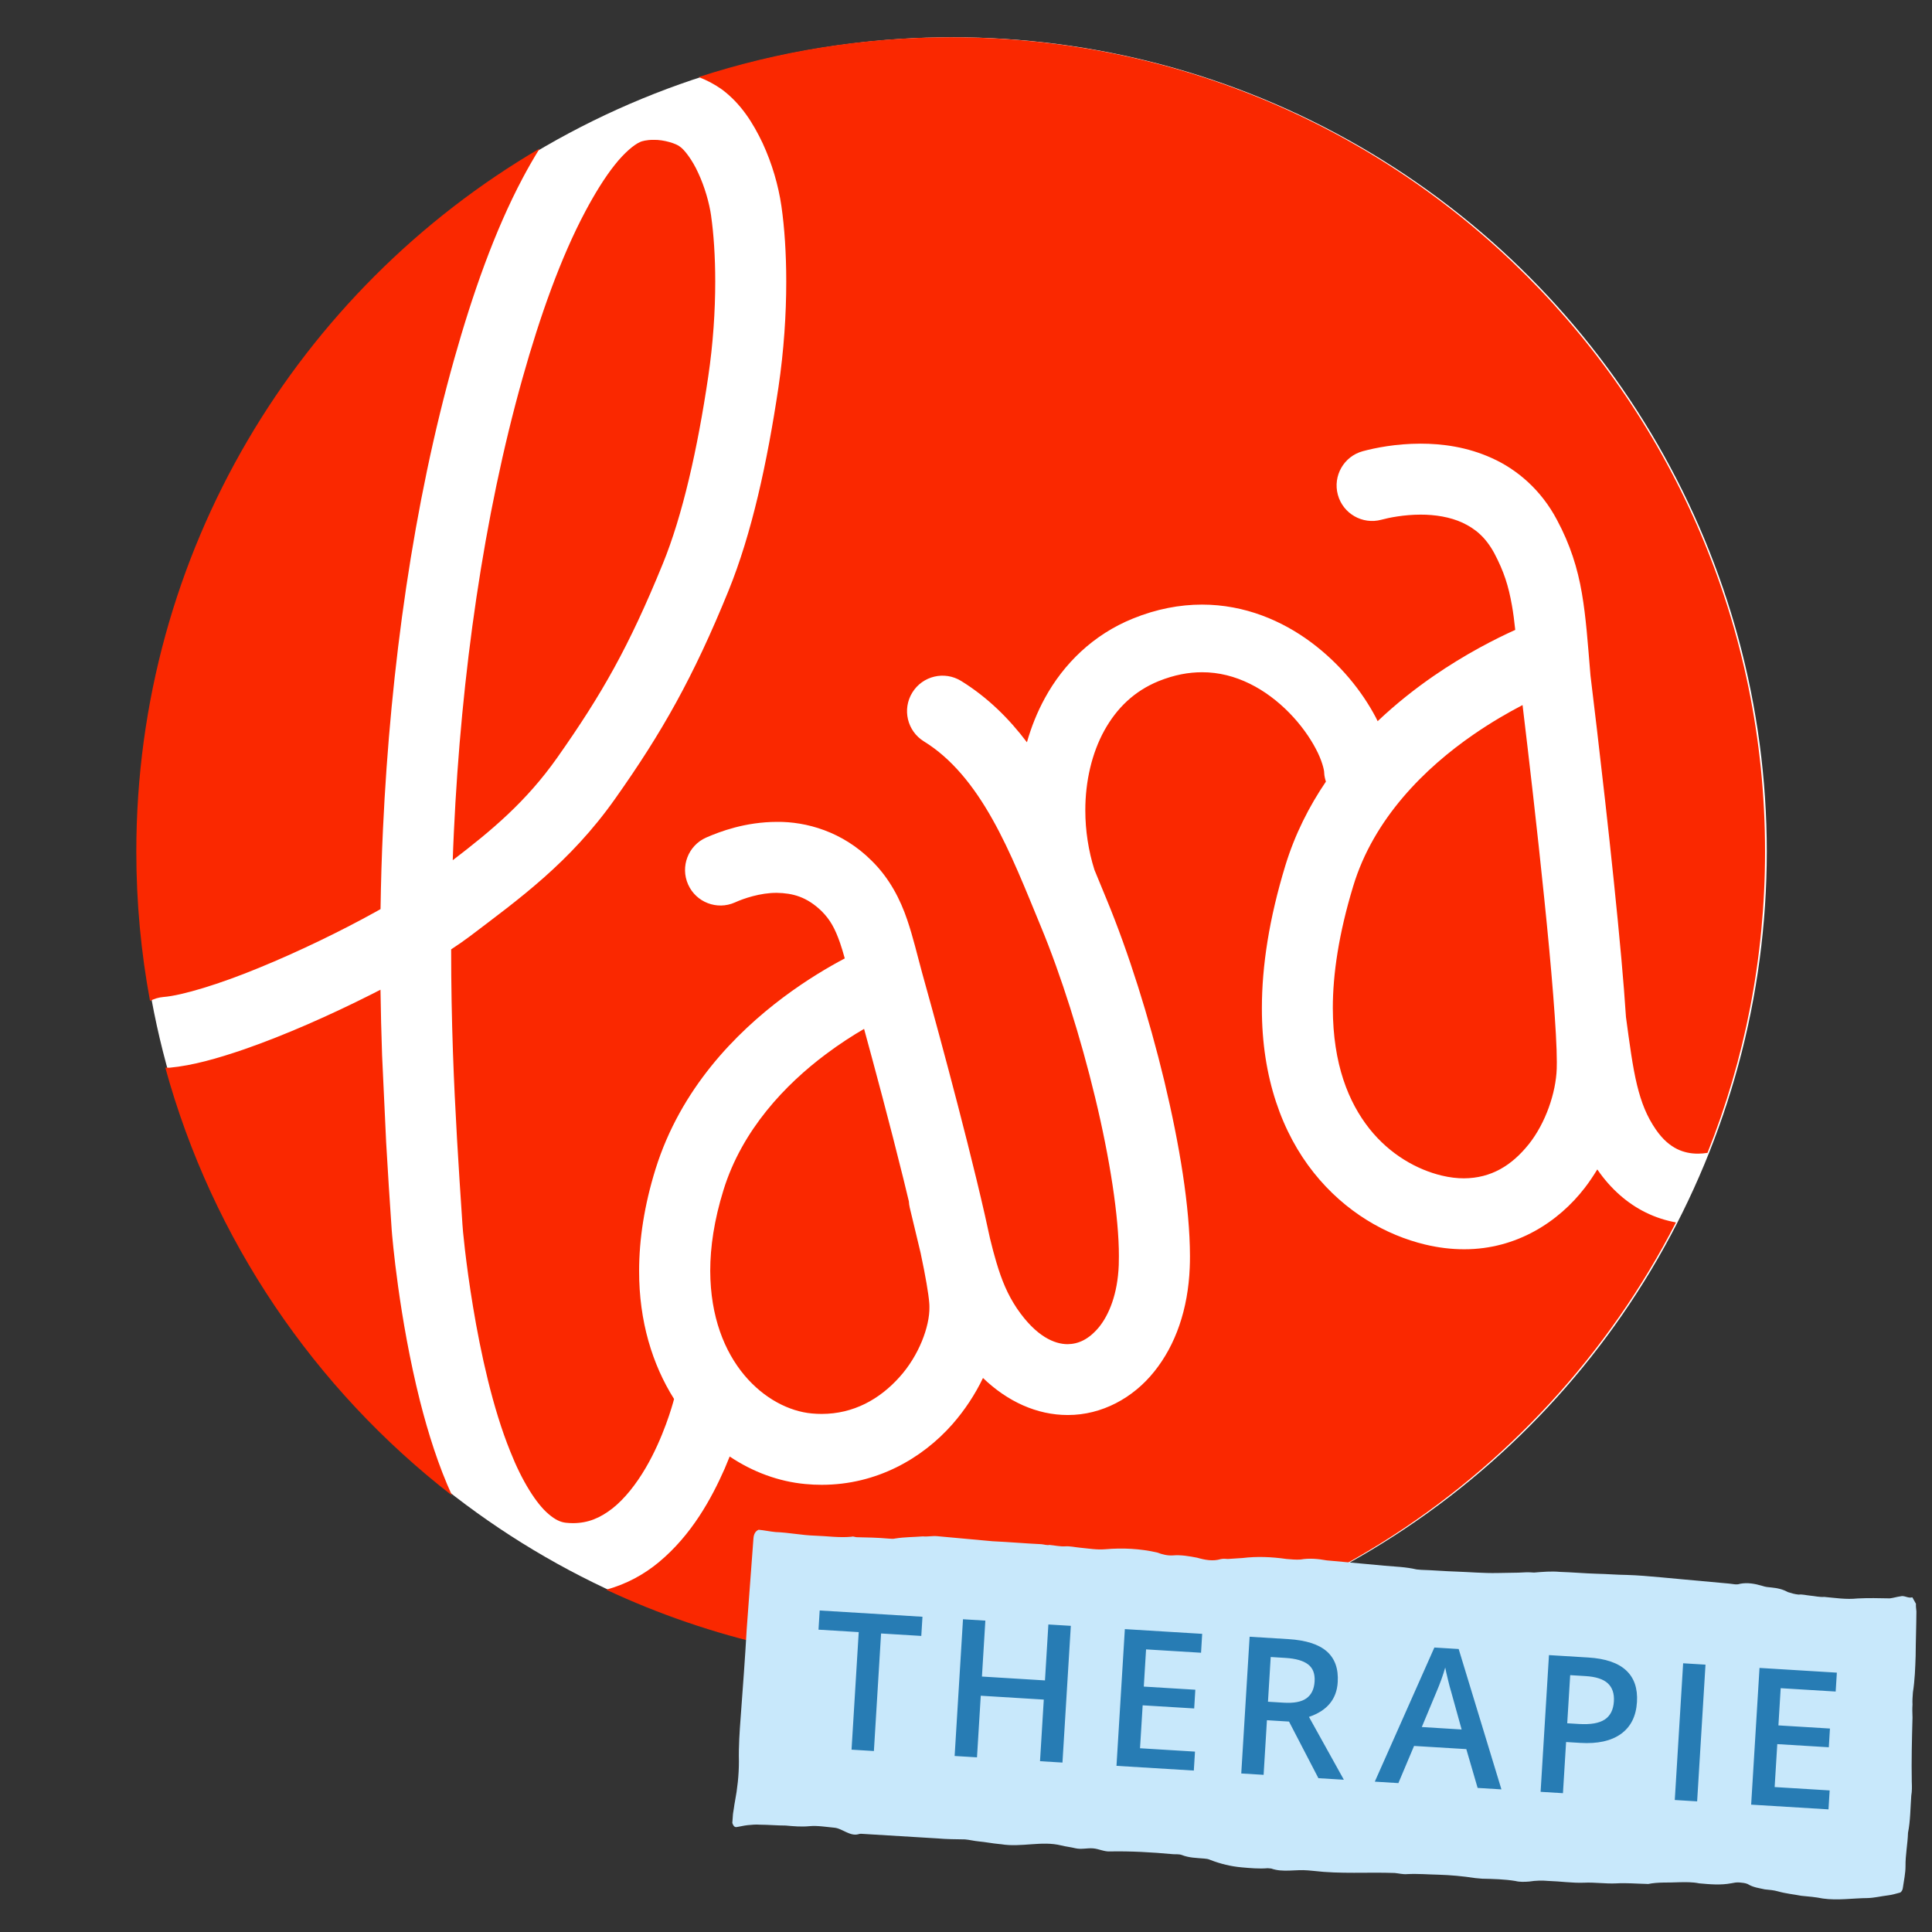
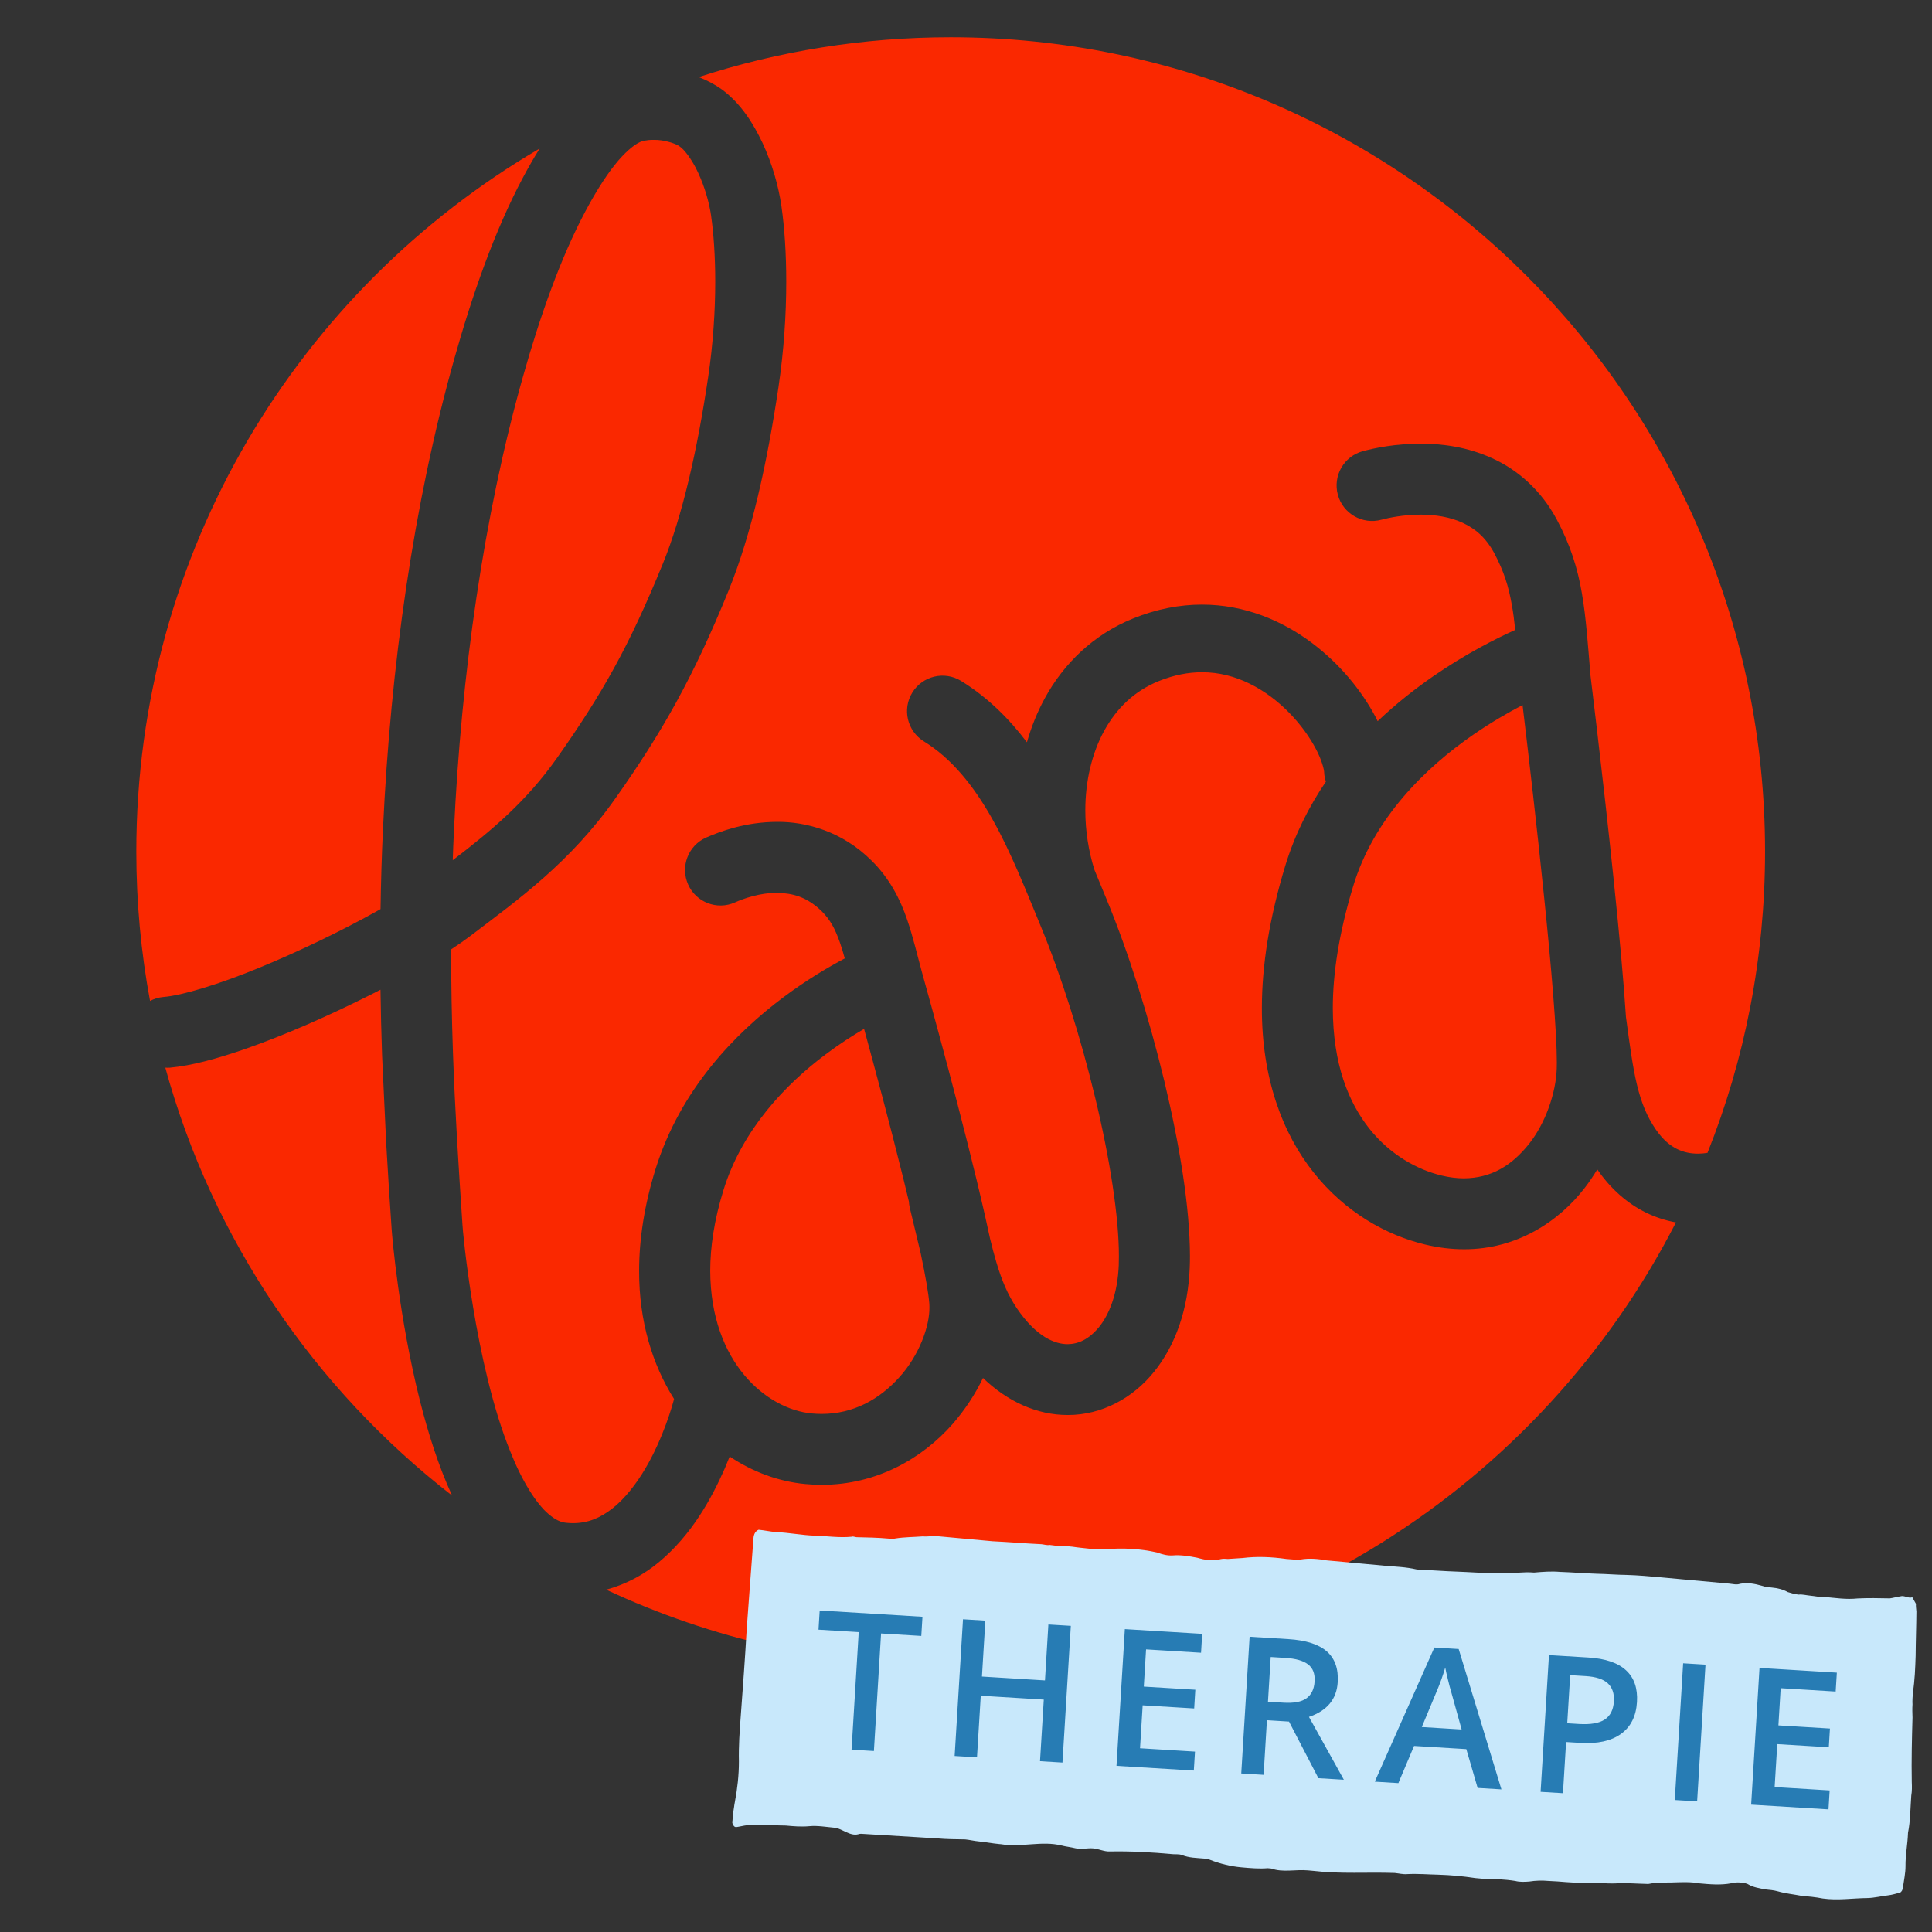
<svg xmlns="http://www.w3.org/2000/svg" id="a" viewBox="0 0 425.2 425.2">
  <rect x="0" y="0" width="425.2" height="425.2" fill="#333333" stroke="none" />
  <defs>
    <style>.b{fill:#fa2800;}.c{fill:#c8e8fb;}.d{fill:#fff;}.e{fill:#277cb4;}</style>
  </defs>
-   <circle class="d" cx="209.61" cy="187.43" r="179.23" />
  <path class="b" d="M133.41,349.86c23.03,10.77,48.72,16.8,75.82,16.8,69.6,0,129.93-39.67,159.62-97.63-2.2-.4-4.47-1.1-6.7-2.21-3.92-1.93-7.63-5.1-10.59-9.42,0,0-.01-.02-.02-.03-.85,1.38-1.74,2.74-2.75,4.04-5.8,7.54-15.07,13.53-26.48,13.53h-.11c-2.77,0-5.64-.34-8.55-1.04-8.59-2.06-17.6-7.13-24.51-15.81-6.92-8.67-11.45-20.87-11.42-36.24,0-9.25,1.6-19.66,5.16-31.35,2.12-6.93,5.25-13.05,8.93-18.48-.2-.62-.35-1.27-.38-1.96.02-.57-.52-2.82-1.85-5.28-1.31-2.5-3.32-5.34-5.82-7.89-5.06-5.17-11.78-8.97-19.22-8.94-2.94,0-6.08.56-9.56,1.96-5.34,2.19-9.18,5.9-11.94,10.87-2.73,4.95-4.19,11.17-4.18,17.58,0,4.42.69,8.91,2.01,13.08.93,2.25,1.82,4.44,2.69,6.53,4.78,11.55,9.29,25.86,12.68,39.92,3.37,14.09,5.63,27.75,5.65,38.54,0,.86-.01,1.71-.05,2.56-.36,9.13-3.1,17.02-7.82,22.88-4.65,5.82-11.54,9.55-18.97,9.55h-.09c-6.71,0-13.2-2.93-18.62-8.15-1.73,3.6-3.98,7.04-6.75,10.2-6.62,7.5-16.64,13.31-28.73,13.31h-.04c-1.17,0-2.36-.05-3.58-.17-5.84-.54-11.55-2.64-16.65-6.06-.34.85-.7,1.74-1.1,2.67-2.87,6.5-7.2,14.53-14.49,20.59-3.19,2.65-7.12,4.85-11.58,6.04M336.48,251.8c3.7-4.67,5.95-11.29,6.13-16.61.02-.38.02-.87.02-1.44.01-6.37-1.21-20.91-2.77-36.04-1.55-15.2-3.42-31.27-4.67-41.68-.04-.29-.07-.58-.1-.86-3.16,1.64-6.88,3.79-10.73,6.44-10.67,7.34-22.04,18.48-26.55,33.44-3.18,10.47-4.48,19.36-4.48,26.81.03,12.4,3.47,20.74,8.03,26.52,4.57,5.76,10.53,9.04,15.92,10.34,1.79.43,3.41.61,4.91.61,5.99-.04,10.5-2.8,14.28-7.52M200.21,265.72h0c-.11-.43-.15-.87-.18-1.3-.4-1.65-.8-3.33-1.22-5.03-2.94-11.91-6.37-24.65-8.64-32.95-2.5,1.45-5.4,3.31-8.41,5.57-8.87,6.63-18.44,16.62-22.54,29.92-2.05,6.61-2.91,12.54-2.91,17.77.07,20.24,12.48,30.48,22.37,31.38.73.07,1.45.1,2.15.1,7.01,0,12.75-3.23,17.1-8.07,4.33-4.77,6.69-11.21,6.62-15.43,0-.35-.01-.68-.04-.96-.14-1.89-.82-5.92-1.85-10.73,0-.04-.02-.08-.02-.12-.77-3.14-1.52-6.44-2.43-10.14M36.38,234.96c10.39,37.88,32.9,70.75,63.11,94.18-2.99-6.51-5.25-13.69-7.06-20.81-4.62-18.38-6.11-36.04-6.23-37.74-.43-6.34-.85-12.7-1.21-19.09l-.9-19.27c-.17-4.79-.28-9.6-.35-14.41-.7.36-1.4.72-2.12,1.08-8.95,4.51-18.92,8.93-27.86,12.03-6,2.06-11.42,3.58-16.39,4.05h0,0c-.34.03-.66,0-.99,0M118.78,32.68C65.67,63.78,30,121.44,30,187.43c0,11.22,1.04,22.2,3.02,32.86.89-.47,1.88-.78,2.95-.87,4.07-.31,12.44-2.86,21.09-6.44,8.73-3.57,18.09-8.12,25.51-12.24.4-.22.8-.44,1.18-.66.09-5.89.26-11.78.54-17.67,1.67-35.71,6.72-71.59,15.7-103.48,4-14.19,8.82-28.01,15.05-39.75,1.17-2.2,2.41-4.38,3.74-6.5M156.52,47.58c-.41-2.95-1.46-6.54-2.84-9.49-1.33-2.97-3.15-5.24-4.02-5.8-.72-.64-3.52-1.58-5.85-1.51-.04,0-.08,0-.12,0-1.36,0-2.51.3-2.83.48-1.29.57-3.42,2.31-5.58,5.05-2.17,2.72-4.39,6.33-6.45,10.2-5.42,10.17-10,23.09-13.81,36.65-8.57,30.42-13.51,65.25-15.13,99.97-.1,2.06-.18,4.12-.25,6.19,8.61-6.59,16.16-12.89,22.98-22.55,9.85-13.98,15.79-24.42,23.24-42.66,4.36-10.65,7.66-25.34,10-41.16,1.09-7.33,1.55-14.55,1.55-20.97,0-5.59-.35-10.58-.9-14.41M375.81,253.68c8.16-20.49,12.65-42.85,12.65-66.25,0-98.99-80.24-179.23-179.23-179.23-19.36,0-37.99,3.08-55.46,8.76,1.77.68,3.5,1.58,5.16,2.76,4.2,3.17,6.81,7.36,8.92,11.8,2.06,4.47,3.46,9.25,4.13,13.86.68,4.74,1.06,10.38,1.06,16.62,0,7.16-.51,15.1-1.72,23.27-2.47,16.51-5.85,32.11-10.99,44.75-7.73,19-14.64,31.21-24.95,45.77-9.94,14.08-21.3,22.17-32.03,30.32-1.2.9-2.56,1.85-4.06,2.83v.15c0,7.53.14,15.07.4,22.59.22,6.31.53,12.61.89,18.92.36,6.3.78,12.61,1.2,18.92.01,1.04,2.72,30.75,10.54,49.96,2.52,6.39,5.7,11.46,8.4,13.73,1.55,1.33,2.7,1.79,3.81,1.92.56.06,1.09.09,1.6.09,3.31-.02,5.93-1.12,8.67-3.25,2.69-2.12,5.23-5.36,7.27-8.85,3.91-6.63,5.97-13.98,6.28-15.23-4.78-7.57-7.72-17.14-7.69-28.19,0-6.94,1.14-14.44,3.61-22.4,5.54-17.73,17.67-29.96,28.09-37.78,5.17-3.87,9.97-6.69,13.56-8.59-.35-1.25-.68-2.4-1.04-3.42-1.12-3.19-2.17-5.1-4.06-6.99-3.31-3.19-6.39-3.95-9.84-4.02-3.63-.03-7.38,1.26-9.23,2.11-3.94,1.76-8.56-.02-10.31-3.96-1.75-3.94.02-8.56,3.96-10.31,3.09-1.35,8.63-3.44,15.59-3.46,6.44-.07,14.41,2.12,20.82,8.52,4.02,3.94,6.35,8.61,7.85,13.03,1.32,3.87,2.19,7.68,3.29,11.7,1.59,5.67,9.28,33.38,13.8,53.27.41,1.8.79,3.53,1.14,5.18.46,1.89.91,3.61,1.38,5.18,1.22,4.11,2.49,7.12,4.52,10.17,4.31,6.33,8.37,7.89,11.17,7.9,2.34-.03,4.63-1.01,6.9-3.74,2.22-2.73,4.11-7.29,4.36-13.65.02-.62.03-1.28.03-1.97.02-8.59-2.01-21.61-5.22-34.89-3.2-13.31-7.55-27.05-11.92-37.59-3.31-8-6.61-16.46-10.73-23.76-4.12-7.33-8.97-13.33-15.05-17.07-3.67-2.27-4.81-7.08-2.54-10.75,2.26-3.67,7.08-4.81,10.75-2.54,5.88,3.64,10.58,8.34,14.47,13.49.96-3.37,2.26-6.63,3.95-9.72,4.11-7.53,10.65-13.99,19.41-17.52,5.16-2.1,10.29-3.06,15.17-3.06,9.43,0,17.65,3.56,24.03,8.31,6.41,4.78,11.17,10.74,14.21,16.5.15.28.28.57.42.85,4.07-3.86,8.28-7.16,12.29-9.93,7.08-4.88,13.62-8.19,17.99-10.16-.21-2-.44-3.79-.73-5.4-.76-4.31-1.75-7.43-3.88-11.48-1.95-3.58-4.23-5.41-6.99-6.71-2.75-1.27-6.07-1.79-9.24-1.78-3.63,0-7.02.68-8.61,1.12-4.16,1.13-8.46-1.33-9.59-5.49-1.13-4.16,1.32-8.46,5.49-9.59,2.72-.73,7.23-1.65,12.71-1.66,4.74,0,10.27.7,15.74,3.2,5.47,2.46,10.79,6.95,14.28,13.57,2.9,5.4,4.56,10.66,5.49,16.16.92,5.34,1.29,10.91,1.89,18.08,1.48,12.14,4.86,40.7,6.8,62.36.42,4.67.76,9,1.01,12.82.82,6.07,1.47,10.99,2.43,14.94.97,3.97,2.16,6.92,4.14,9.81,1.64,2.36,3.18,3.54,4.66,4.29,1.48.73,3.01,1.03,4.62,1.03.71,0,1.42-.07,2.11-.18" />
  <path class="c" d="M420.89,351.56l-.1-.17c.29.52.59,1.05.88,1.58-.04.5.04,1.01.1,1.69-.02,3.2-.15,6.56-.17,9.76-.09,2.69-.18,5.38-.6,8.03-.07,1-.14,1.84-.09,2.69-.07,1-.03,1.85,0,2.87-.13,4.71-.25,9.41-.16,14.14.04,1.01.07,2.03-.11,3.02-.21,2.85-.19,5.55-.72,8.2-.08,2.52-.58,4.84-.55,7.37,0,1.52-.33,3-.57,4.67-.04.5-.3.98-.64,1.12-.91.25-1.82.51-2.6.6-1.57.19-3.04.56-4.49.6-3.34.03-6.6.57-9.91.1-1.53-.31-3.19-.46-4.74-.6-1.64-.32-3.41-.48-5.15-.98-.87-.25-1.87-.34-2.86-.43-1.2-.28-2.53-.4-3.8-1.19-.54-.22-1.2-.28-1.76-.33-.66-.06-1.23.06-1.79.17-2.37.46-4.8.23-7.12.02-1.42-.3-2.98-.27-4.43-.24-2.23.13-4.55-.08-6.81.39l-.22-.02c-2.33-.05-4.54-.25-6.77-.12-2.45.11-4.76-.27-7.11-.15-2.57.1-5.2-.31-7.87-.39-1.33-.12-2.77-.09-4.12.13-1.01.08-2.12.14-3.11-.12-2.42-.39-4.86-.45-7.3-.5l-1.55-.14c-2.75-.42-5.4-.66-8.06-.74-2.33-.05-4.54-.25-6.89-.13-.9.09-1.88-.17-2.76-.25-5.99-.21-11.92.25-17.87-.46l-1.21-.11c-2.76-.25-5.49.51-8.09-.41l-.77-.07c-1.9.16-3.89-.02-5.77-.19-2.32-.21-4.61-.76-6.88-1.64-.43-.21-.87-.25-1.31-.29-1.66-.15-3.33-.14-4.95-.79-.65-.23-1.33-.12-1.99-.18-4.64-.43-9.29-.69-13.86-.6-1.23.06-2.4-.56-3.62-.67-1.33-.12-2.58.27-3.89-.02-1.09-.27-2.09-.36-3.18-.63-4.26-1.07-8.82.47-13.22-.27l-.44-.04c-1.55-.14-2.97-.44-4.41-.57-1.1-.1-2.09-.36-3.08-.45-2.11-.03-4.11-.04-6.1-.22-5.31-.32-10.74-.65-16.16-.98-.44-.04-.88-.08-1.23.06-1.82.51-3.57-1.27-5.23-1.43-1.88-.17-3.74-.51-5.54-.34-1.79.17-3.45.02-5.22-.14-1.89,0-3.77-.18-5.77-.19-.77-.07-1.67.02-2.57.1-.9.09-1.8.34-2.59.44-.44-.04-.64-.4-.82-.92l.15-2.01c.19-1,.25-1.83.42-2.66.54-2.82.88-5.82.88-8.85-.08-3.38.15-6.56.4-9.91.47-6.36.95-12.72,1.32-19.26l.47-6.37,1.01-13.55c.07-1,.46-1.64,1.14-1.92,1.21.11,2.53.4,3.74.51,2.88.1,5.73.7,8.61.79,2.66.08,5.41.5,8.1.24.34-.14.66.06,1.1.1,2.33.05,4.66.09,6.98.3.55.05,1.11.1,1.56-.02,2.03-.32,4.03-.3,6.04-.46,1.1.1,2.12-.14,3.12-.05l10.49.96,1.77.16c3.55.16,7.19.49,10.74.65.55.05,1.2.28,1.77.16,1.11.1,2.31.38,3.42.31,1.12-.07,2.21.2,3.31.3,1.88.17,3.63.5,5.54.34,3.8-.33,7.68-.14,11.4.71,1.19.45,2.28.71,3.4.65,1.9-.16,3.66.17,5.41.5,1.74.5,3.5.83,5.2.31.56-.12,1.12-.07,1.56-.03,1.12-.07,2.12-.14,3.24-.21,3.14-.39,6.36-.26,9.66.21.99.09,2.1.19,3.11.12,1.92-.33,3.79-.16,5.77.19l3.64.33,4.09.38,4.97.46c2.32.21,4.65.26,7.06.82l.99.09c2.66.08,5.2.31,7.87.39,2.88.1,5.87.37,8.87.31,1.56-.03,3.12-.05,4.68-.08,1.12-.07,2.23-.13,3.45-.02,1.9-.16,3.8-.32,5.68-.15,2.77.09,5.42.33,8.09.41,2.22.04,4.43.24,6.54.26,2.55.07,5.09.3,7.63.53l4.42.41,10.6.97c.77.07,1.64.32,2.33.05,1.69-.34,3.34-.02,4.97.46.65.23,1.31.29,2.09.36,1.21.11,2.42.39,3.48.99.76.24,1.52.48,2.4.56.79-.1,1.66.15,2.54.23.99.09,2.09.36,3.09.28,2.43.22,4.85.61,7.31.34,2.34-.12,4.79-.07,7.12-.02.78-.09,1.58-.35,2.37-.45.8-.26,1.63.48,2.54.23" />
  <path class="e" d="M402.67,394.04l-12.1-.74.58-9.45,11.34.69.25-4.12-11.34-.69.5-8.19,12.1.74.26-4.16-17.02-1.04-1.84,30.09,17.02,1.04.26-4.18ZM373.51,396.45l1.84-30.09-4.92-.3-1.84,30.09,4.92.3ZM345.56,368.67l3.42.21c2.24.14,3.86.66,4.86,1.58,1,.92,1.45,2.24,1.35,3.97-.11,1.87-.79,3.2-2.02,4.01-1.23.81-3.11,1.13-5.64.98l-2.61-.16.65-10.58ZM357.87,367.61c-1.78-1.65-4.55-2.59-8.31-2.82l-8.66-.53-1.84,30.09,4.92.3.69-11.26,3.13.19c3.8.23,6.78-.42,8.94-1.97,2.16-1.55,3.34-3.89,3.53-7.03.18-2.99-.61-5.31-2.39-6.96M312.91,380.1l3.2-7.67c.84-1.96,1.49-3.77,1.96-5.44.1.56.3,1.44.59,2.64.29,1.2.52,2.08.7,2.64l2.32,8.36-8.77-.54ZM330.44,393.82l-9.41-30.9-5.35-.33-13.11,29.52,5.19.32,3.45-8.18,11.5.7,2.49,8.54,5.23.32ZM283.69,378.89l6.47,12.46,5.6.34-7.68-13.83c3.99-1.35,6.11-3.9,6.33-7.65.18-2.94-.62-5.19-2.4-6.76-1.78-1.57-4.61-2.47-8.49-2.71l-8.5-.52-1.84,30.09,4.92.3.73-12.02,4.86.3ZM279.68,364.68l3.25.2c2.24.14,3.89.61,4.95,1.42,1.07.81,1.55,2.07,1.44,3.77-.1,1.67-.69,2.9-1.78,3.69-1.08.79-2.77,1.11-5.06.97l-3.42-.21.6-9.84ZM263,385.5l-12.1-.74.58-9.45,11.34.69.25-4.12-11.34-.69.5-8.19,12.1.74.25-4.16-17.02-1.04-1.84,30.09,17.02,1.04.26-4.18ZM235.67,357.82l-4.94-.3-.75,12.31-13.87-.85.75-12.31-4.92-.3-1.84,30.09,4.92.3.83-13.56,13.87.85-.83,13.56,4.94.3,1.84-30.09ZM193.91,359.5l8.85.54.26-4.22-22.62-1.38-.26,4.22,8.85.54-1.58,25.87,4.92.3,1.58-25.87Z" />
</svg>